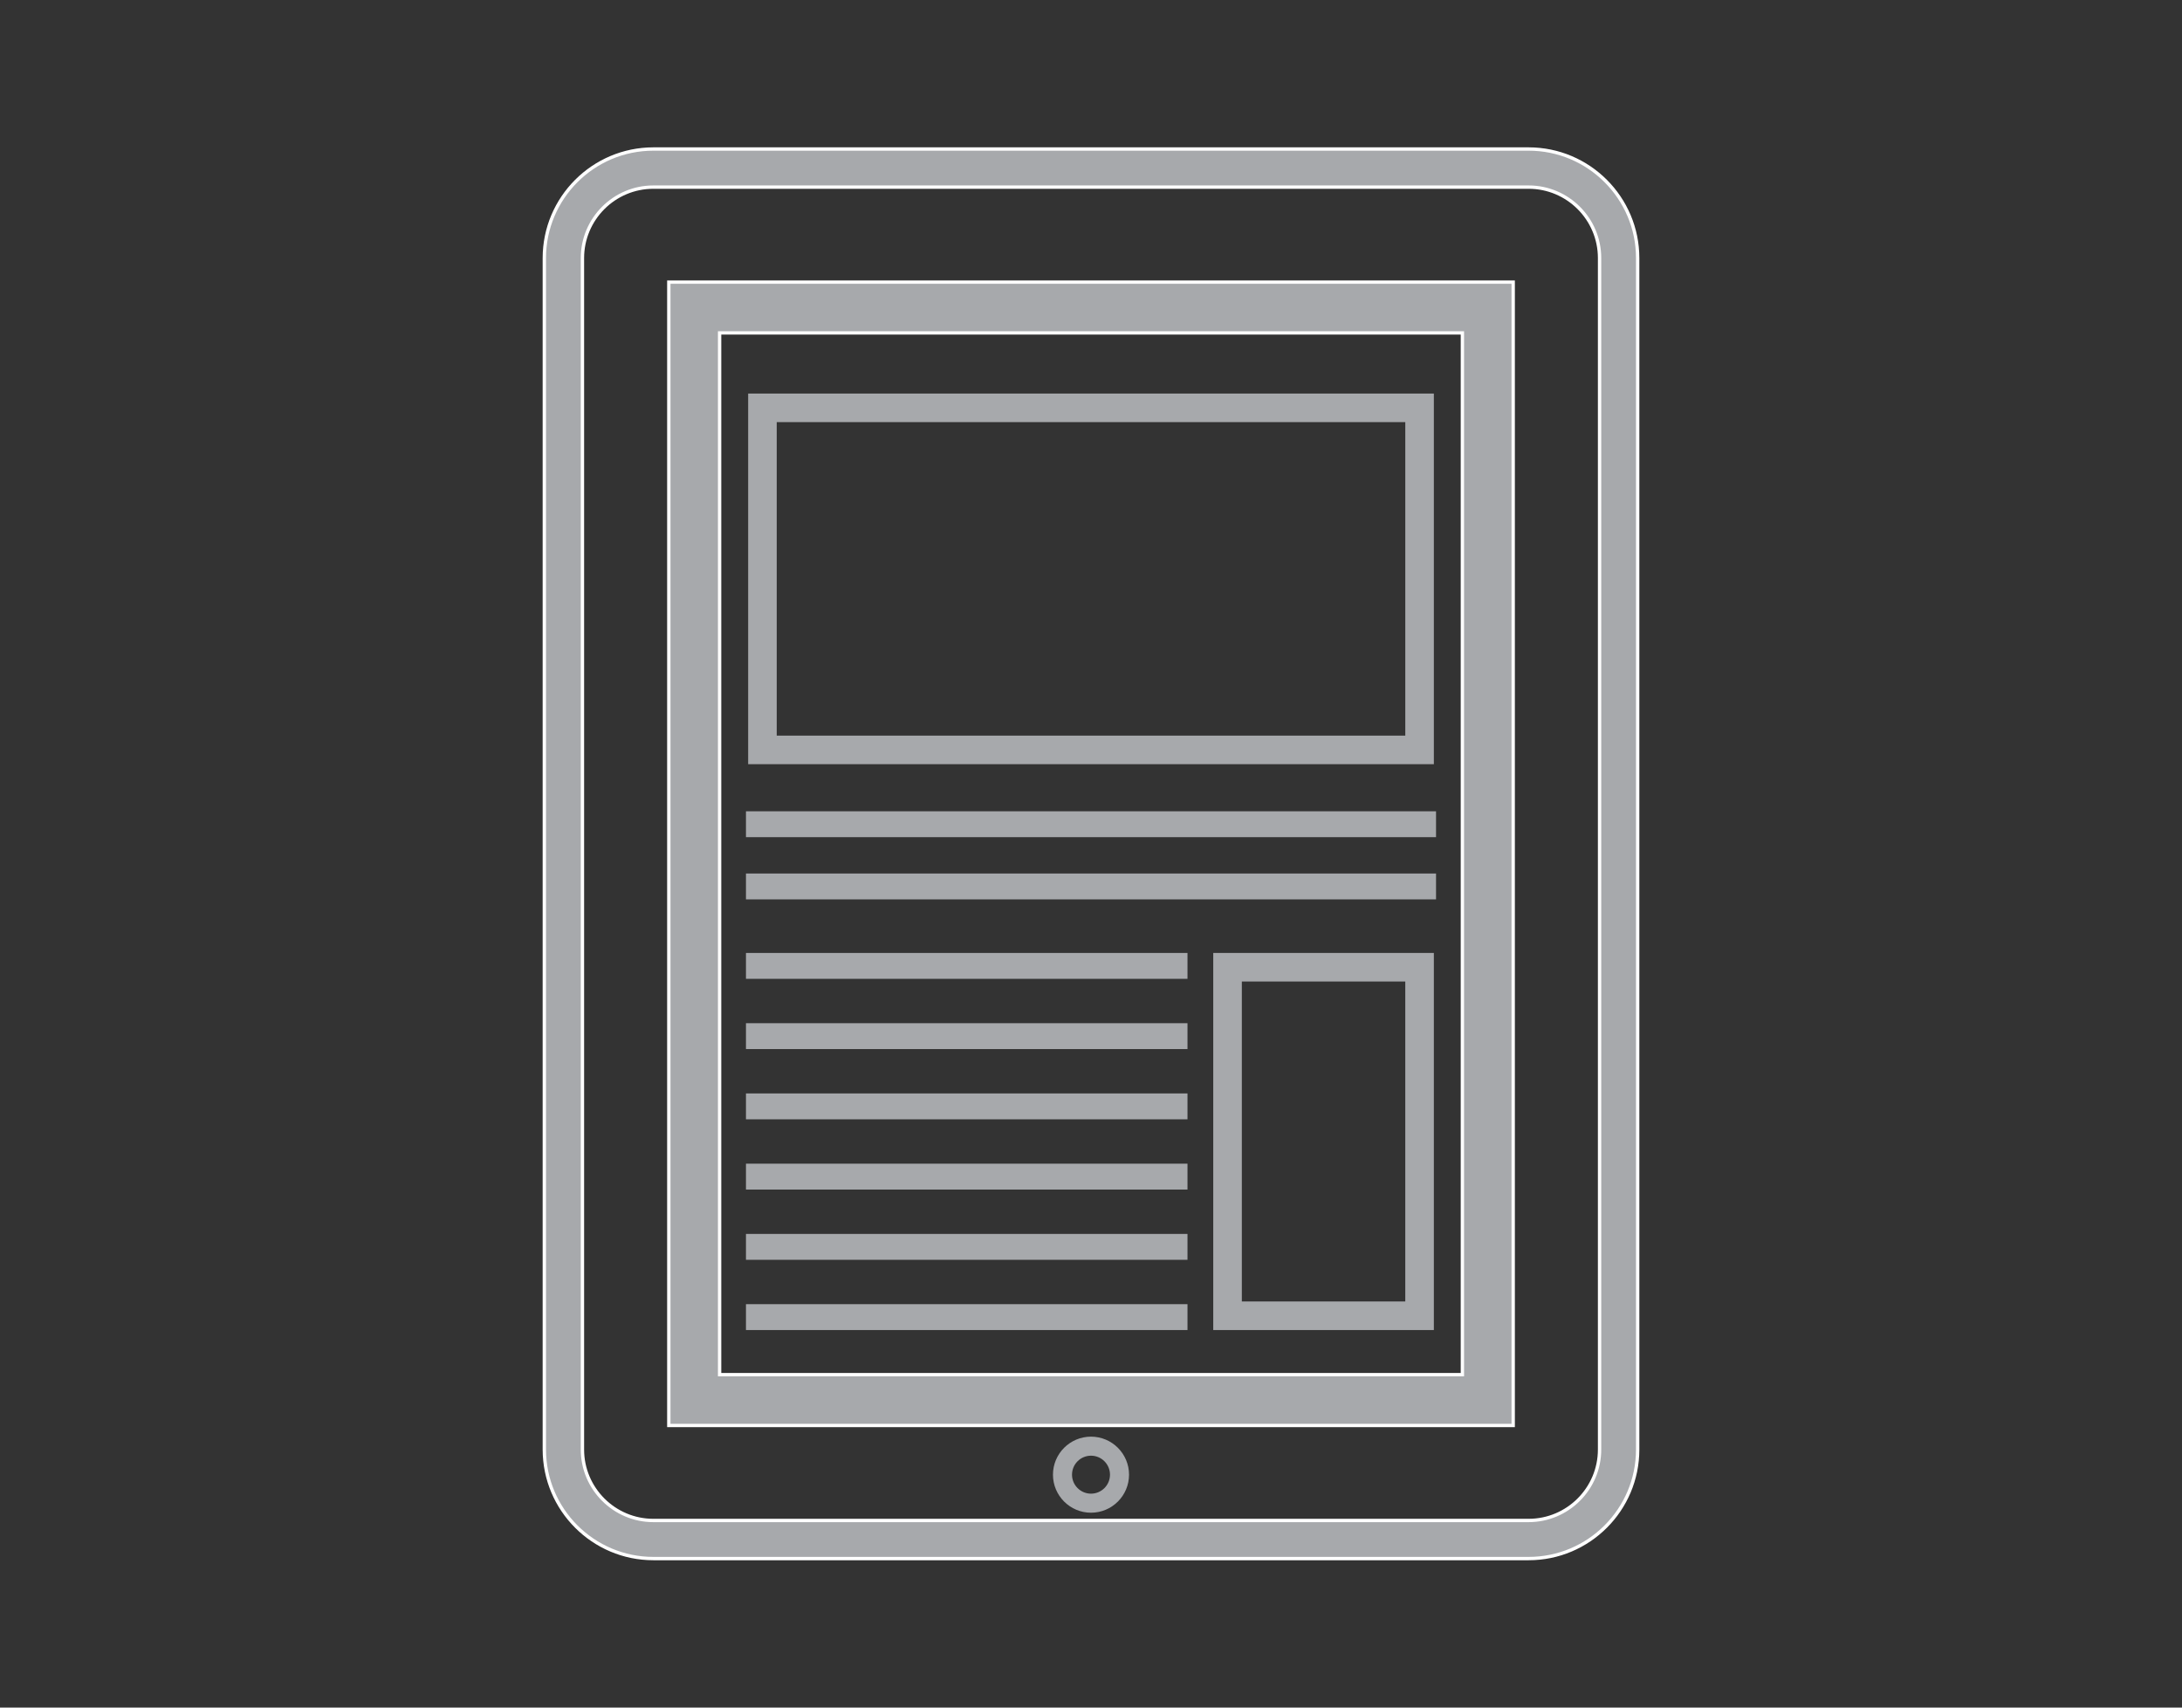
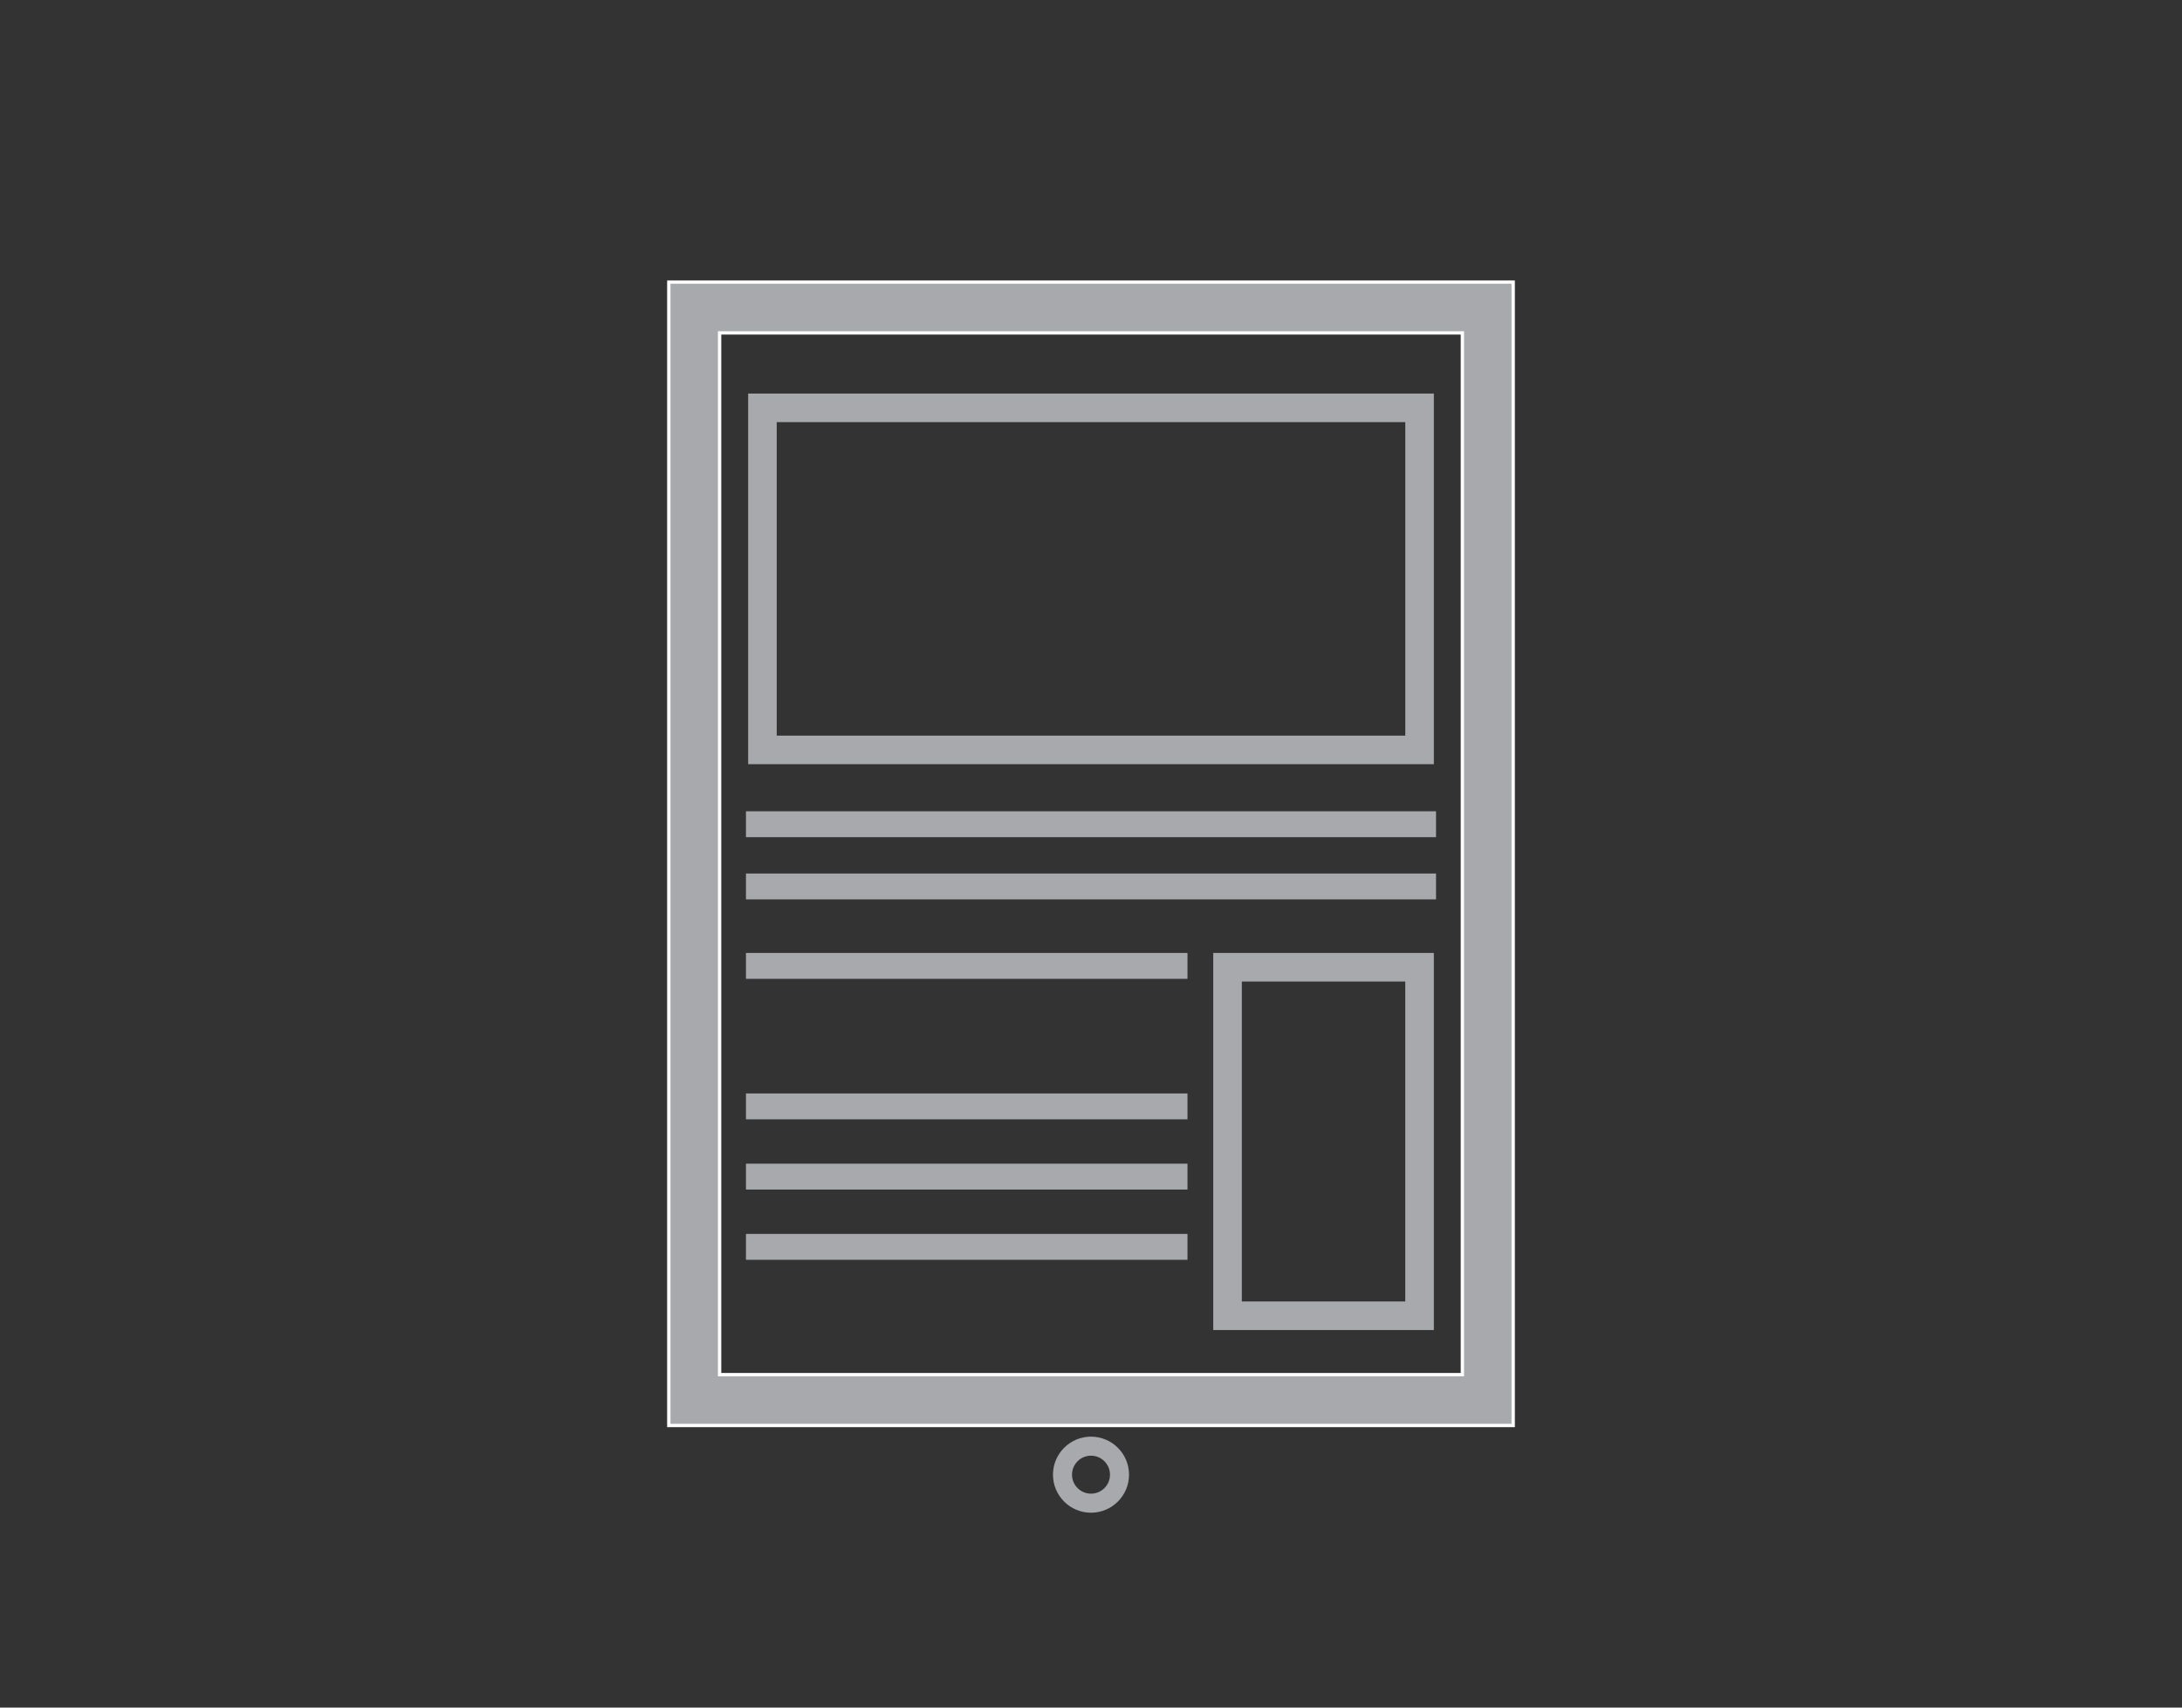
<svg xmlns="http://www.w3.org/2000/svg" version="1.1" id="Layer_1" x="0px" y="0px" width="651.968px" height="510.236px" viewBox="0 0 651.968 510.236" enable-background="new 0 0 651.968 510.236" xml:space="preserve">
  <rect x="0" y="0" width="651.968" height="510.236" fill="#333333" stroke="none" />
  <g>
    <path fill="#A7A9AC" d="M325.985,452.007c-6.267,0-11.366-5.098-11.366-11.366c0-6.267,5.1-11.364,11.366-11.364   s11.365,5.098,11.365,11.364C337.35,446.91,332.251,452.007,325.985,452.007z M325.985,434.969c-3.129,0-5.674,2.544-5.674,5.672   c0,3.13,2.545,5.674,5.674,5.674c3.128,0,5.673-2.544,5.673-5.674C331.658,437.513,329.113,434.969,325.985,434.969z" />
-     <path fill="#A7A9AC" stroke="#FFFFFF" stroke-miterlimit="10" d="M456.74,465.71H195.229c-17.968,0-32.586-14.618-32.586-32.585   V77.11c0-17.968,14.618-32.584,32.586-32.584H456.74c17.968,0,32.585,14.616,32.585,32.584v356.016   C489.325,451.092,474.708,465.71,456.74,465.71z M195.229,55.911c-11.69,0-21.201,9.509-21.201,21.199v356.016   c0,11.688,9.511,21.2,21.201,21.2H456.74c11.689,0,21.2-9.512,21.2-21.2V77.11c0-11.69-9.511-21.199-21.2-21.199H195.229z" />
    <path fill="#A7A9AC" stroke="#FFFFFF" stroke-miterlimit="10" d="M199.835,84.294V425.94h252.297V84.294H199.835z M215.015,410.76   V99.474h221.938V410.76H215.015z" />
    <path fill="#A7A9AC" d="M428.427,228.354H223.542V117.603h204.886V228.354z M232.08,219.816h187.81v-93.674H232.08V219.816z" />
    <path fill="#A7A9AC" d="M428.427,397.426h-65.916V284.745h65.916V397.426z M371.05,388.888h48.839v-95.605H371.05V388.888z" />
    <rect x="222.89" y="242.419" fill="#A7A9AC" width="206.188" height="7.732" />
    <rect x="222.89" y="261.009" fill="#A7A9AC" width="206.188" height="7.732" />
    <rect x="222.89" y="284.748" fill="#A7A9AC" width="131.925" height="7.732" />
-     <rect x="222.89" y="305.737" fill="#A7A9AC" width="131.925" height="7.732" />
    <rect x="222.89" y="326.726" fill="#A7A9AC" width="131.925" height="7.732" />
    <rect x="222.89" y="347.715" fill="#A7A9AC" width="131.925" height="7.732" />
    <rect x="222.89" y="368.705" fill="#A7A9AC" width="131.925" height="7.732" />
-     <rect x="222.89" y="389.694" fill="#A7A9AC" width="131.925" height="7.732" />
  </g>
</svg>